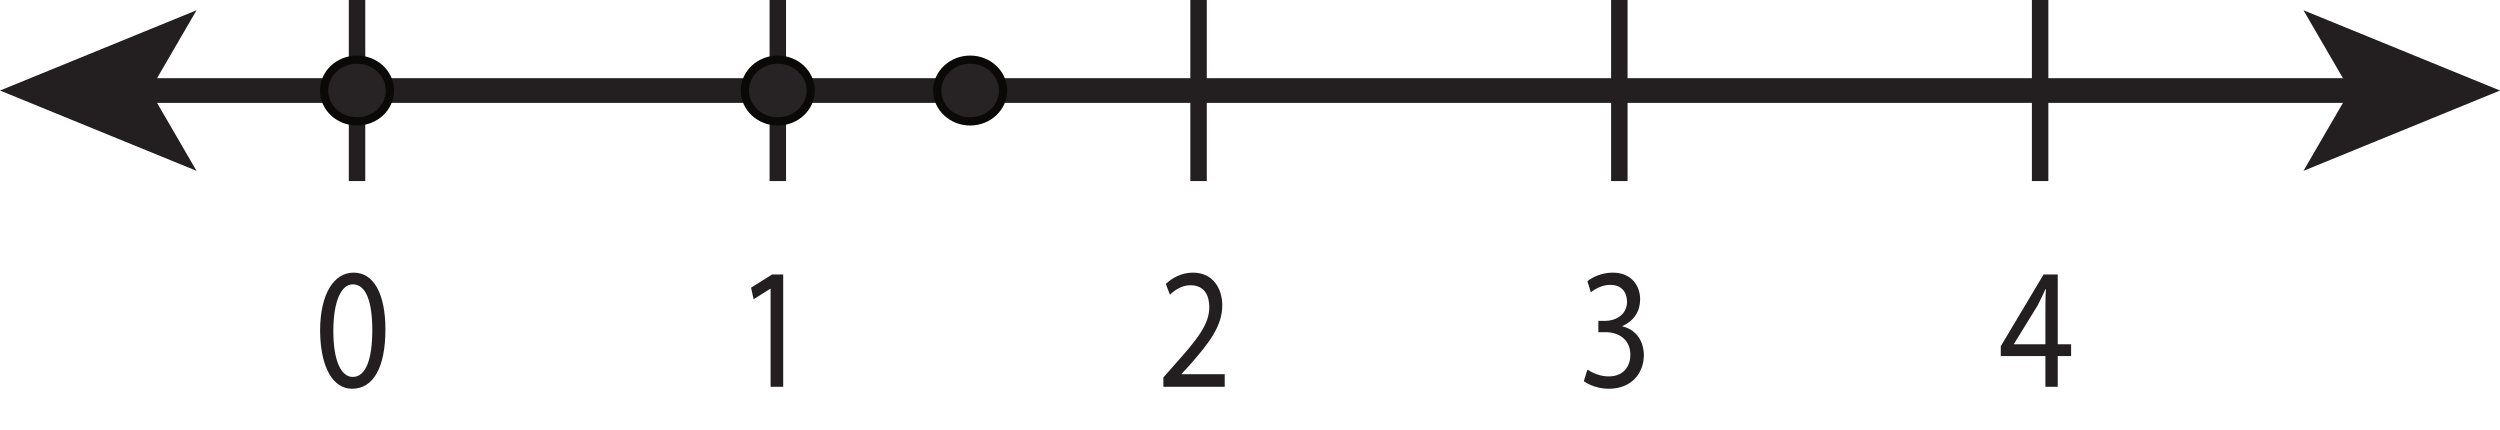
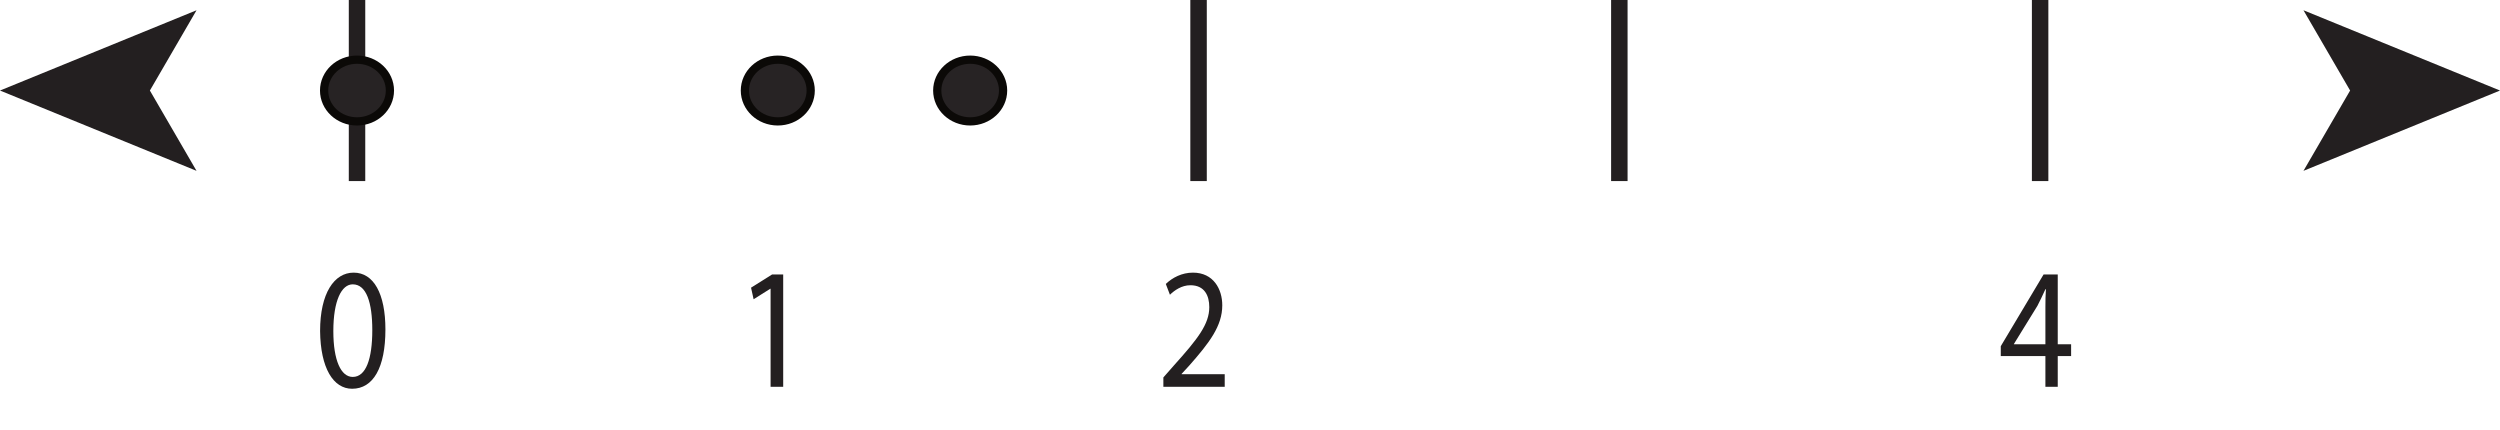
<svg xmlns="http://www.w3.org/2000/svg" xmlns:xlink="http://www.w3.org/1999/xlink" width="303.75pt" height="52.25pt" viewBox="0 0 303.75 52.25" version="1.1">
  <defs>
    <g>
      <symbol overflow="visible" id="glyph0-0">
        <path style="stroke:none;" d="M 0 0 L 8.984 0 L 8.984 -14.703 L 0 -14.703 Z M 4.484 -8.297 L 1.438 -13.656 L 7.547 -13.656 Z M 5.031 -7.344 L 8.078 -12.703 L 8.078 -2 Z M 1.438 -1.047 L 4.484 -6.406 L 7.547 -1.047 Z M 0.891 -12.703 L 3.953 -7.344 L 0.891 -2 Z M 0.891 -12.703 " />
      </symbol>
      <symbol overflow="visible" id="glyph0-1">
        <path style="stroke:none;" d="M 4.234 0 L 5.766 0 L 5.766 -13.656 L 4.422 -13.656 L 1.859 -12.047 L 2.172 -10.641 L 4.203 -11.922 L 4.234 -11.922 Z M 4.234 0 " />
      </symbol>
      <symbol overflow="visible" id="glyph0-2">
        <path style="stroke:none;" d="M 8.266 0 L 8.266 -1.531 L 3.031 -1.531 L 3.031 -1.578 L 3.953 -2.578 C 6.406 -5.359 7.969 -7.391 7.969 -9.906 C 7.969 -11.859 6.906 -13.875 4.406 -13.875 C 3.062 -13.875 1.906 -13.266 1.109 -12.5 L 1.609 -11.188 C 2.156 -11.719 3.031 -12.344 4.094 -12.344 C 5.828 -12.344 6.391 -11.062 6.391 -9.688 C 6.391 -7.625 5.031 -5.859 2.047 -2.547 L 0.812 -1.141 L 0.812 0 Z M 8.266 0 " />
      </symbol>
      <symbol overflow="visible" id="glyph0-3">
-         <path style="stroke:none;" d="M 0.75 -0.688 C 1.328 -0.25 2.484 0.234 3.781 0.234 C 6.578 0.234 8.047 -1.688 8.047 -3.859 C 8.031 -5.781 6.875 -7.031 5.438 -7.344 L 5.438 -7.391 C 6.859 -8 7.594 -9.203 7.594 -10.625 C 7.594 -12.281 6.547 -13.875 4.25 -13.875 C 3 -13.875 1.812 -13.359 1.188 -12.828 L 1.609 -11.484 C 2.125 -11.906 3.016 -12.391 3.953 -12.391 C 5.406 -12.391 6 -11.422 6 -10.328 C 6 -8.719 4.547 -8.016 3.391 -8.016 L 2.516 -8.016 L 2.516 -6.641 L 3.391 -6.641 C 4.922 -6.641 6.391 -5.812 6.406 -3.906 C 6.422 -2.75 5.781 -1.266 3.766 -1.266 C 2.656 -1.266 1.641 -1.781 1.188 -2.094 Z M 0.75 -0.688 " />
-       </symbol>
+         </symbol>
      <symbol overflow="visible" id="glyph0-4">
        <path style="stroke:none;" d="M 7.188 0 L 7.188 -3.734 L 8.812 -3.734 L 8.812 -5.172 L 7.188 -5.172 L 7.188 -13.656 L 5.469 -13.656 L 0.266 -4.938 L 0.266 -3.734 L 5.688 -3.734 L 5.688 0 Z M 1.859 -5.172 L 1.859 -5.203 L 4.719 -9.844 C 5.047 -10.484 5.328 -11.062 5.688 -11.859 L 5.75 -11.859 C 5.703 -11.156 5.688 -10.438 5.688 -9.719 L 5.688 -5.172 Z M 1.859 -5.172 " />
      </symbol>
      <symbol overflow="visible" id="glyph0-5">
        <path style="stroke:none;" d="M 4.719 -13.875 C 2.359 -13.875 0.641 -11.375 0.641 -6.781 C 0.688 -2.266 2.25 0.234 4.531 0.234 C 7.094 0.234 8.578 -2.328 8.578 -6.969 C 8.578 -11.312 7.156 -13.875 4.719 -13.875 Z M 4.609 -12.453 C 6.266 -12.453 6.984 -10.25 6.984 -6.891 C 6.984 -3.406 6.219 -1.203 4.609 -1.203 C 3.172 -1.203 2.25 -3.219 2.25 -6.766 C 2.25 -10.484 3.25 -12.453 4.609 -12.453 Z M 4.609 -12.453 " />
      </symbol>
    </g>
    <clipPath id="clip1">
      <path d="M 279 1 L 303.75 1 L 303.75 21 L 279 21 Z M 279 1 " />
    </clipPath>
  </defs>
  <g id="surface1">
-     <path style="fill:none;stroke-width:3;stroke-linecap:butt;stroke-linejoin:miter;stroke:rgb(13.73%,12.16%,12.549%);stroke-opacity:1;stroke-miterlimit:10;" d="M 0 0 L 269.859 0 " transform="matrix(1,0,0,-1,16.945,11)" />
    <path style=" stroke:none;fill-rule:nonzero;fill:rgb(13.73%,12.16%,12.549%);fill-opacity:1;" d="M 0 11 L 23.879 20.758 L 18.211 11 L 23.879 1.246 Z M 0 11 " />
    <g clip-path="url(#clip1)" clip-rule="nonzero">
      <path style=" stroke:none;fill-rule:nonzero;fill:rgb(13.73%,12.16%,12.549%);fill-opacity:1;" d="M 285.539 11 L 279.871 20.758 L 303.75 11 L 279.871 1.246 Z M 285.539 11 " />
    </g>
    <path style="fill:none;stroke-width:2;stroke-linecap:butt;stroke-linejoin:miter;stroke:rgb(13.73%,12.16%,12.549%);stroke-opacity:1;stroke-miterlimit:10;" d="M -0.001 0 L -0.001 -22 " transform="matrix(1,0,0,-1,145.626,0)" />
    <path style="fill:none;stroke-width:2;stroke-linecap:butt;stroke-linejoin:miter;stroke:rgb(13.73%,12.16%,12.549%);stroke-opacity:1;stroke-miterlimit:10;" d="M -0.001 0 L -0.001 -22 " transform="matrix(1,0,0,-1,196.751,0)" />
    <path style="fill:none;stroke-width:2;stroke-linecap:butt;stroke-linejoin:miter;stroke:rgb(13.73%,12.16%,12.549%);stroke-opacity:1;stroke-miterlimit:10;" d="M 0 0 L 0 -22 " transform="matrix(1,0,0,-1,247.875,0)" />
-     <path style="fill:none;stroke-width:2;stroke-linecap:butt;stroke-linejoin:miter;stroke:rgb(13.73%,12.16%,12.549%);stroke-opacity:1;stroke-miterlimit:10;" d="M 0.002 0 L 0.002 -22 " transform="matrix(1,0,0,-1,94.502,0)" />
    <g style="fill:rgb(13.73%,12.16%,12.549%);fill-opacity:1;">
      <use xlink:href="#glyph0-1" x="89.392" y="47" />
    </g>
    <g style="fill:rgb(13.73%,12.16%,12.549%);fill-opacity:1;">
      <use xlink:href="#glyph0-2" x="140.537" y="47" />
    </g>
    <g style="fill:rgb(13.73%,12.16%,12.549%);fill-opacity:1;">
      <use xlink:href="#glyph0-3" x="191.683" y="47" />
    </g>
    <g style="fill:rgb(13.73%,12.16%,12.549%);fill-opacity:1;">
      <use xlink:href="#glyph0-4" x="242.828" y="47" />
    </g>
    <path style="fill:none;stroke-width:2;stroke-linecap:butt;stroke-linejoin:miter;stroke:rgb(13.73%,12.16%,12.549%);stroke-opacity:1;stroke-miterlimit:10;" d="M 0.002 0 L 0.002 -22 " transform="matrix(1,0,0,-1,43.377,0)" />
    <g style="fill:rgb(13.73%,12.16%,12.549%);fill-opacity:1;">
      <use xlink:href="#glyph0-5" x="38.25" y="47" />
    </g>
    <path style=" stroke:none;fill-rule:nonzero;fill:rgb(15.456%,13.916%,14.299%);fill-opacity:1;" d="M 47.375 11 C 47.375 13.07 45.586 14.75 43.379 14.75 C 41.168 14.75 39.379 13.07 39.379 11 C 39.379 8.93 41.168 7.25 43.379 7.25 C 45.586 7.25 47.375 8.93 47.375 11 " />
    <path style="fill:none;stroke-width:1;stroke-linecap:butt;stroke-linejoin:miter;stroke:rgb(4.654%,3.683%,2.779%);stroke-opacity:1;stroke-miterlimit:10;" d="M -0.001 0 C -0.001 -2.07 -1.79 -3.75 -3.997 -3.75 C -6.208 -3.75 -7.997 -2.07 -7.997 0 C -7.997 2.07 -6.208 3.75 -3.997 3.75 C -1.79 3.75 -0.001 2.07 -0.001 0 Z M -0.001 0 " transform="matrix(1,0,0,-1,47.376,11)" />
    <path style=" stroke:none;fill-rule:nonzero;fill:rgb(15.456%,13.916%,14.299%);fill-opacity:1;" d="M 121.875 11 C 121.875 13.07 120.082 14.75 117.875 14.75 C 115.668 14.75 113.875 13.07 113.875 11 C 113.875 8.93 115.668 7.25 117.875 7.25 C 120.082 7.25 121.875 8.93 121.875 11 " />
    <path style="fill:none;stroke-width:1;stroke-linecap:butt;stroke-linejoin:miter;stroke:rgb(4.654%,3.683%,2.779%);stroke-opacity:1;stroke-miterlimit:10;" d="M 0.001 0 C 0.001 -2.07 -1.792 -3.75 -3.999 -3.75 C -6.206 -3.75 -7.999 -2.07 -7.999 0 C -7.999 2.07 -6.206 3.75 -3.999 3.75 C -1.792 3.75 0.001 2.07 0.001 0 Z M 0.001 0 " transform="matrix(1,0,0,-1,121.874,11)" />
    <path style=" stroke:none;fill-rule:nonzero;fill:rgb(15.456%,13.916%,14.299%);fill-opacity:1;" d="M 98.5 11 C 98.5 13.07 96.711 14.75 94.504 14.75 C 92.293 14.75 90.504 13.07 90.504 11 C 90.504 8.93 92.293 7.25 94.504 7.25 C 96.711 7.25 98.5 8.93 98.5 11 " />
    <path style="fill:none;stroke-width:1;stroke-linecap:butt;stroke-linejoin:miter;stroke:rgb(4.654%,3.683%,2.779%);stroke-opacity:1;stroke-miterlimit:10;" d="M -0.001 0 C -0.001 -2.07 -1.79 -3.75 -3.997 -3.75 C -6.208 -3.75 -7.997 -2.07 -7.997 0 C -7.997 2.07 -6.208 3.75 -3.997 3.75 C -1.79 3.75 -0.001 2.07 -0.001 0 Z M -0.001 0 " transform="matrix(1,0,0,-1,98.501,11)" />
  </g>
</svg>